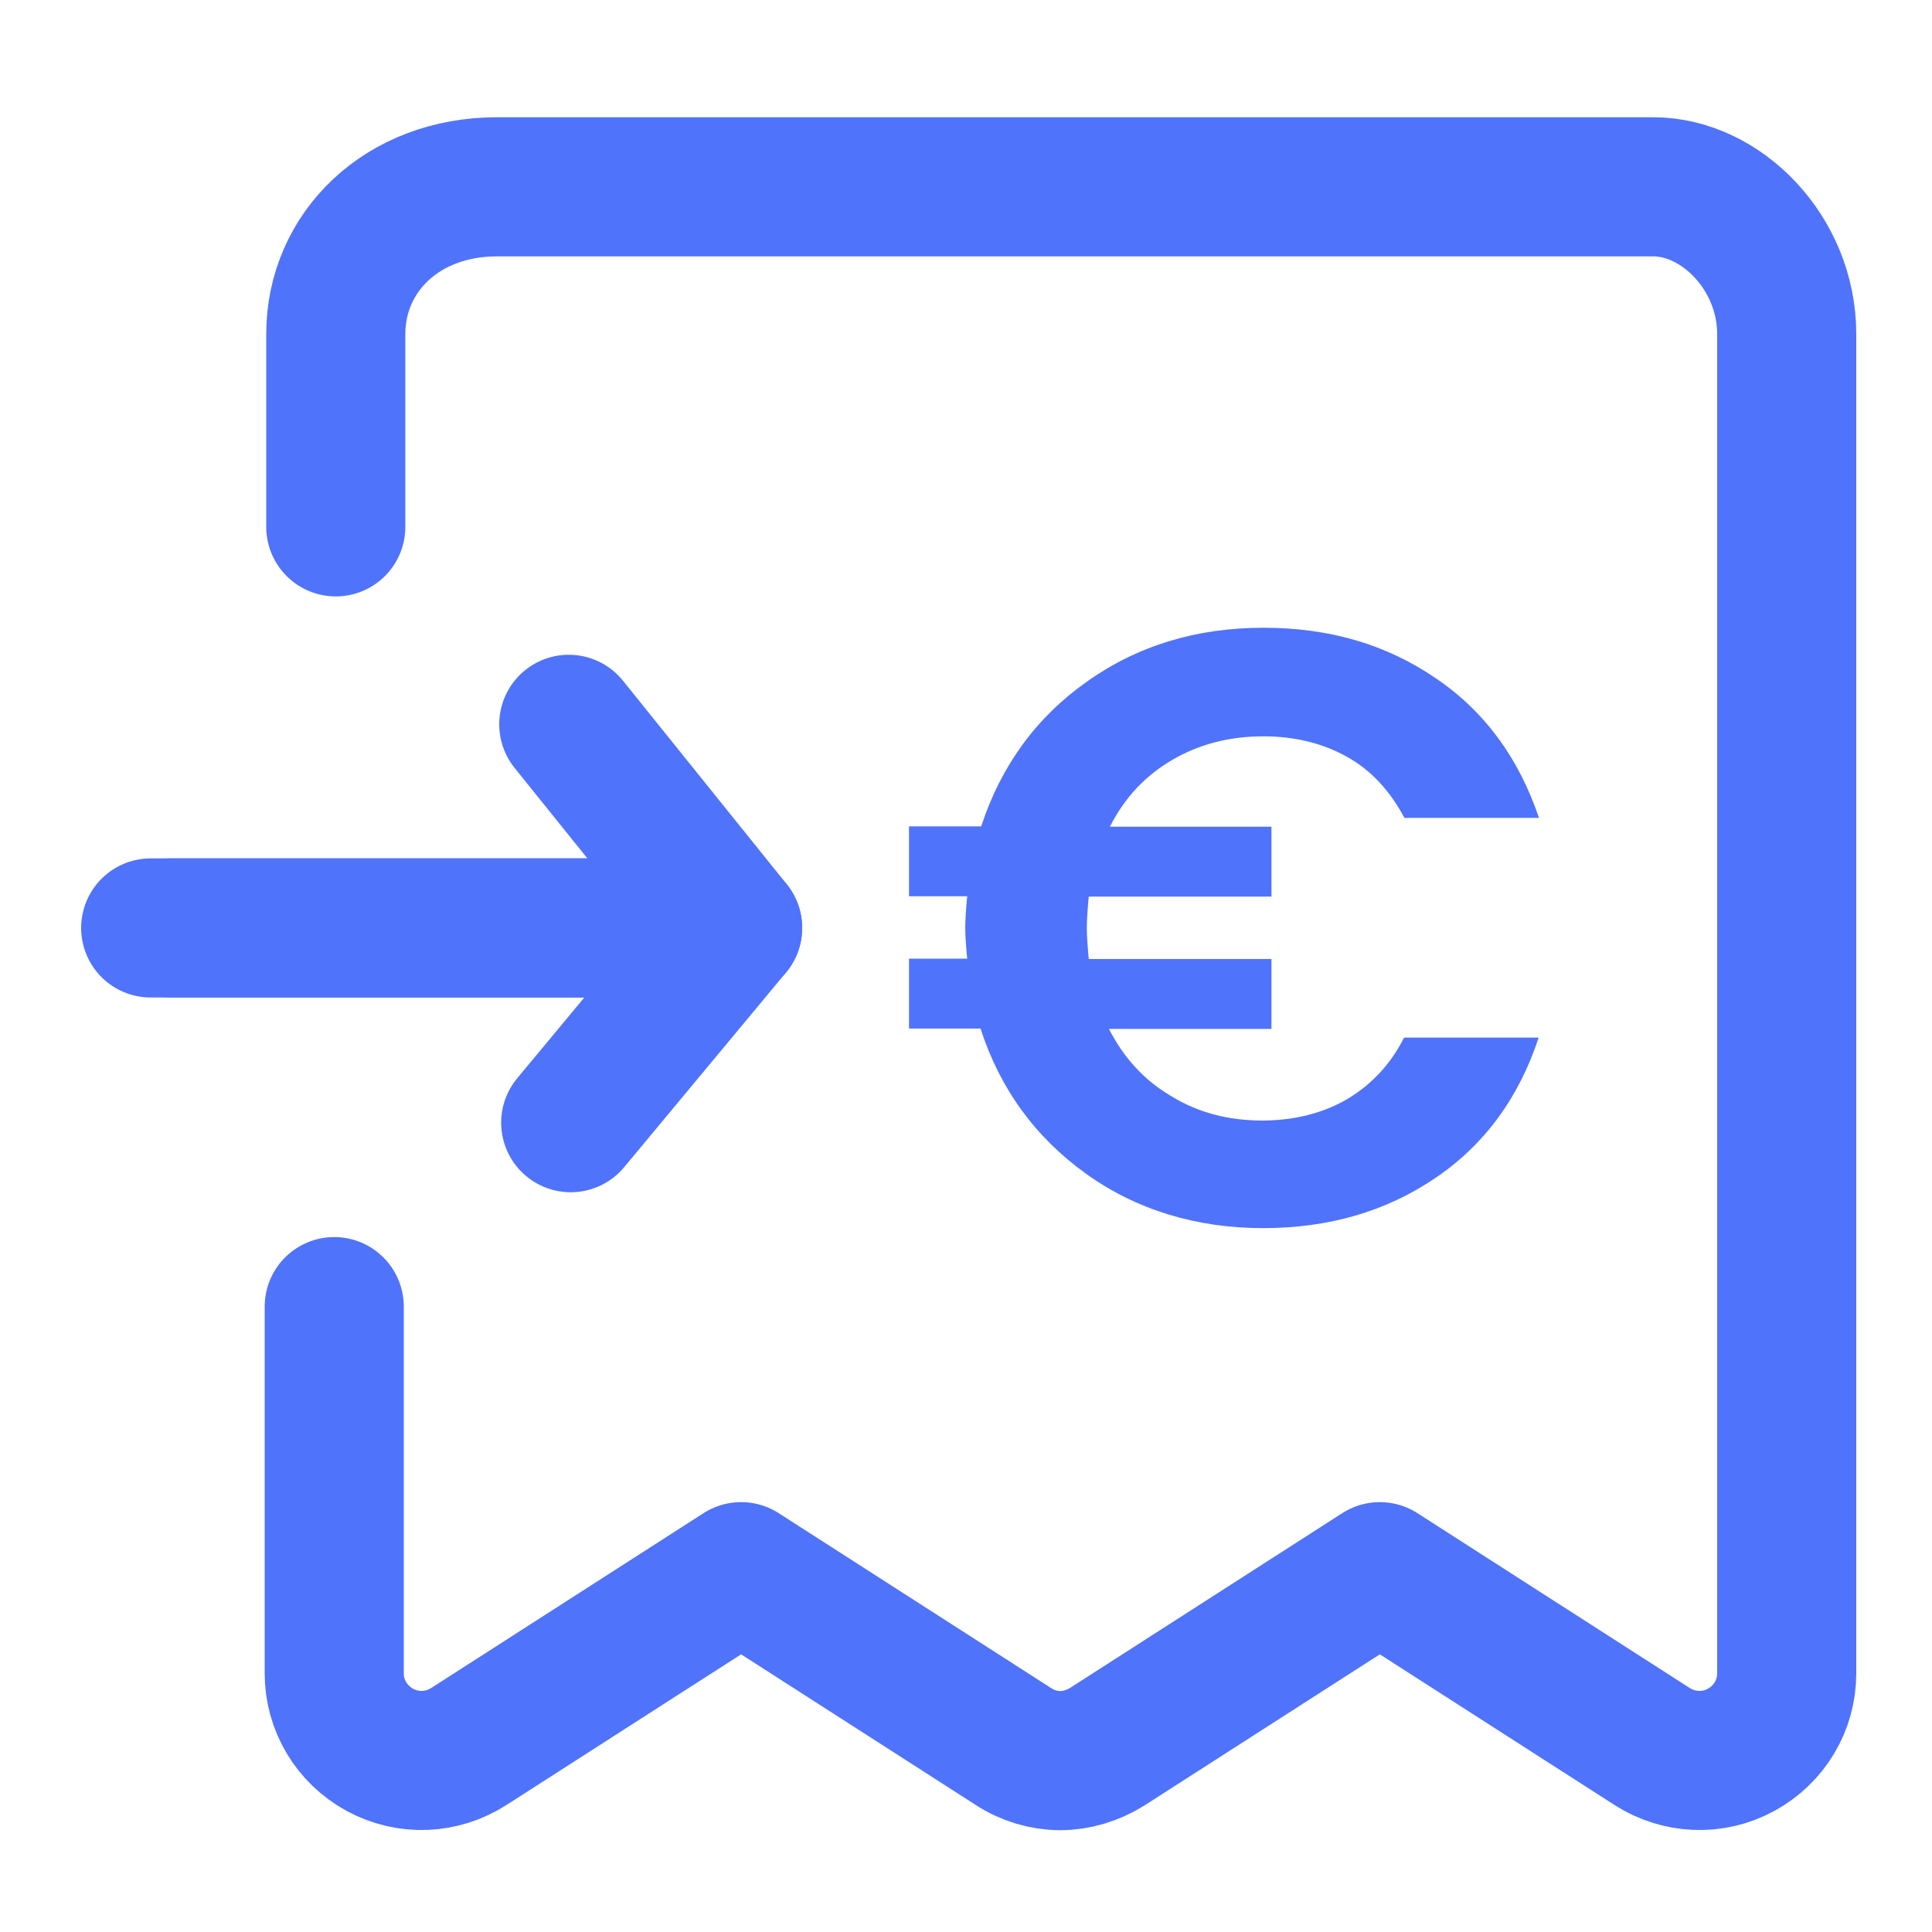
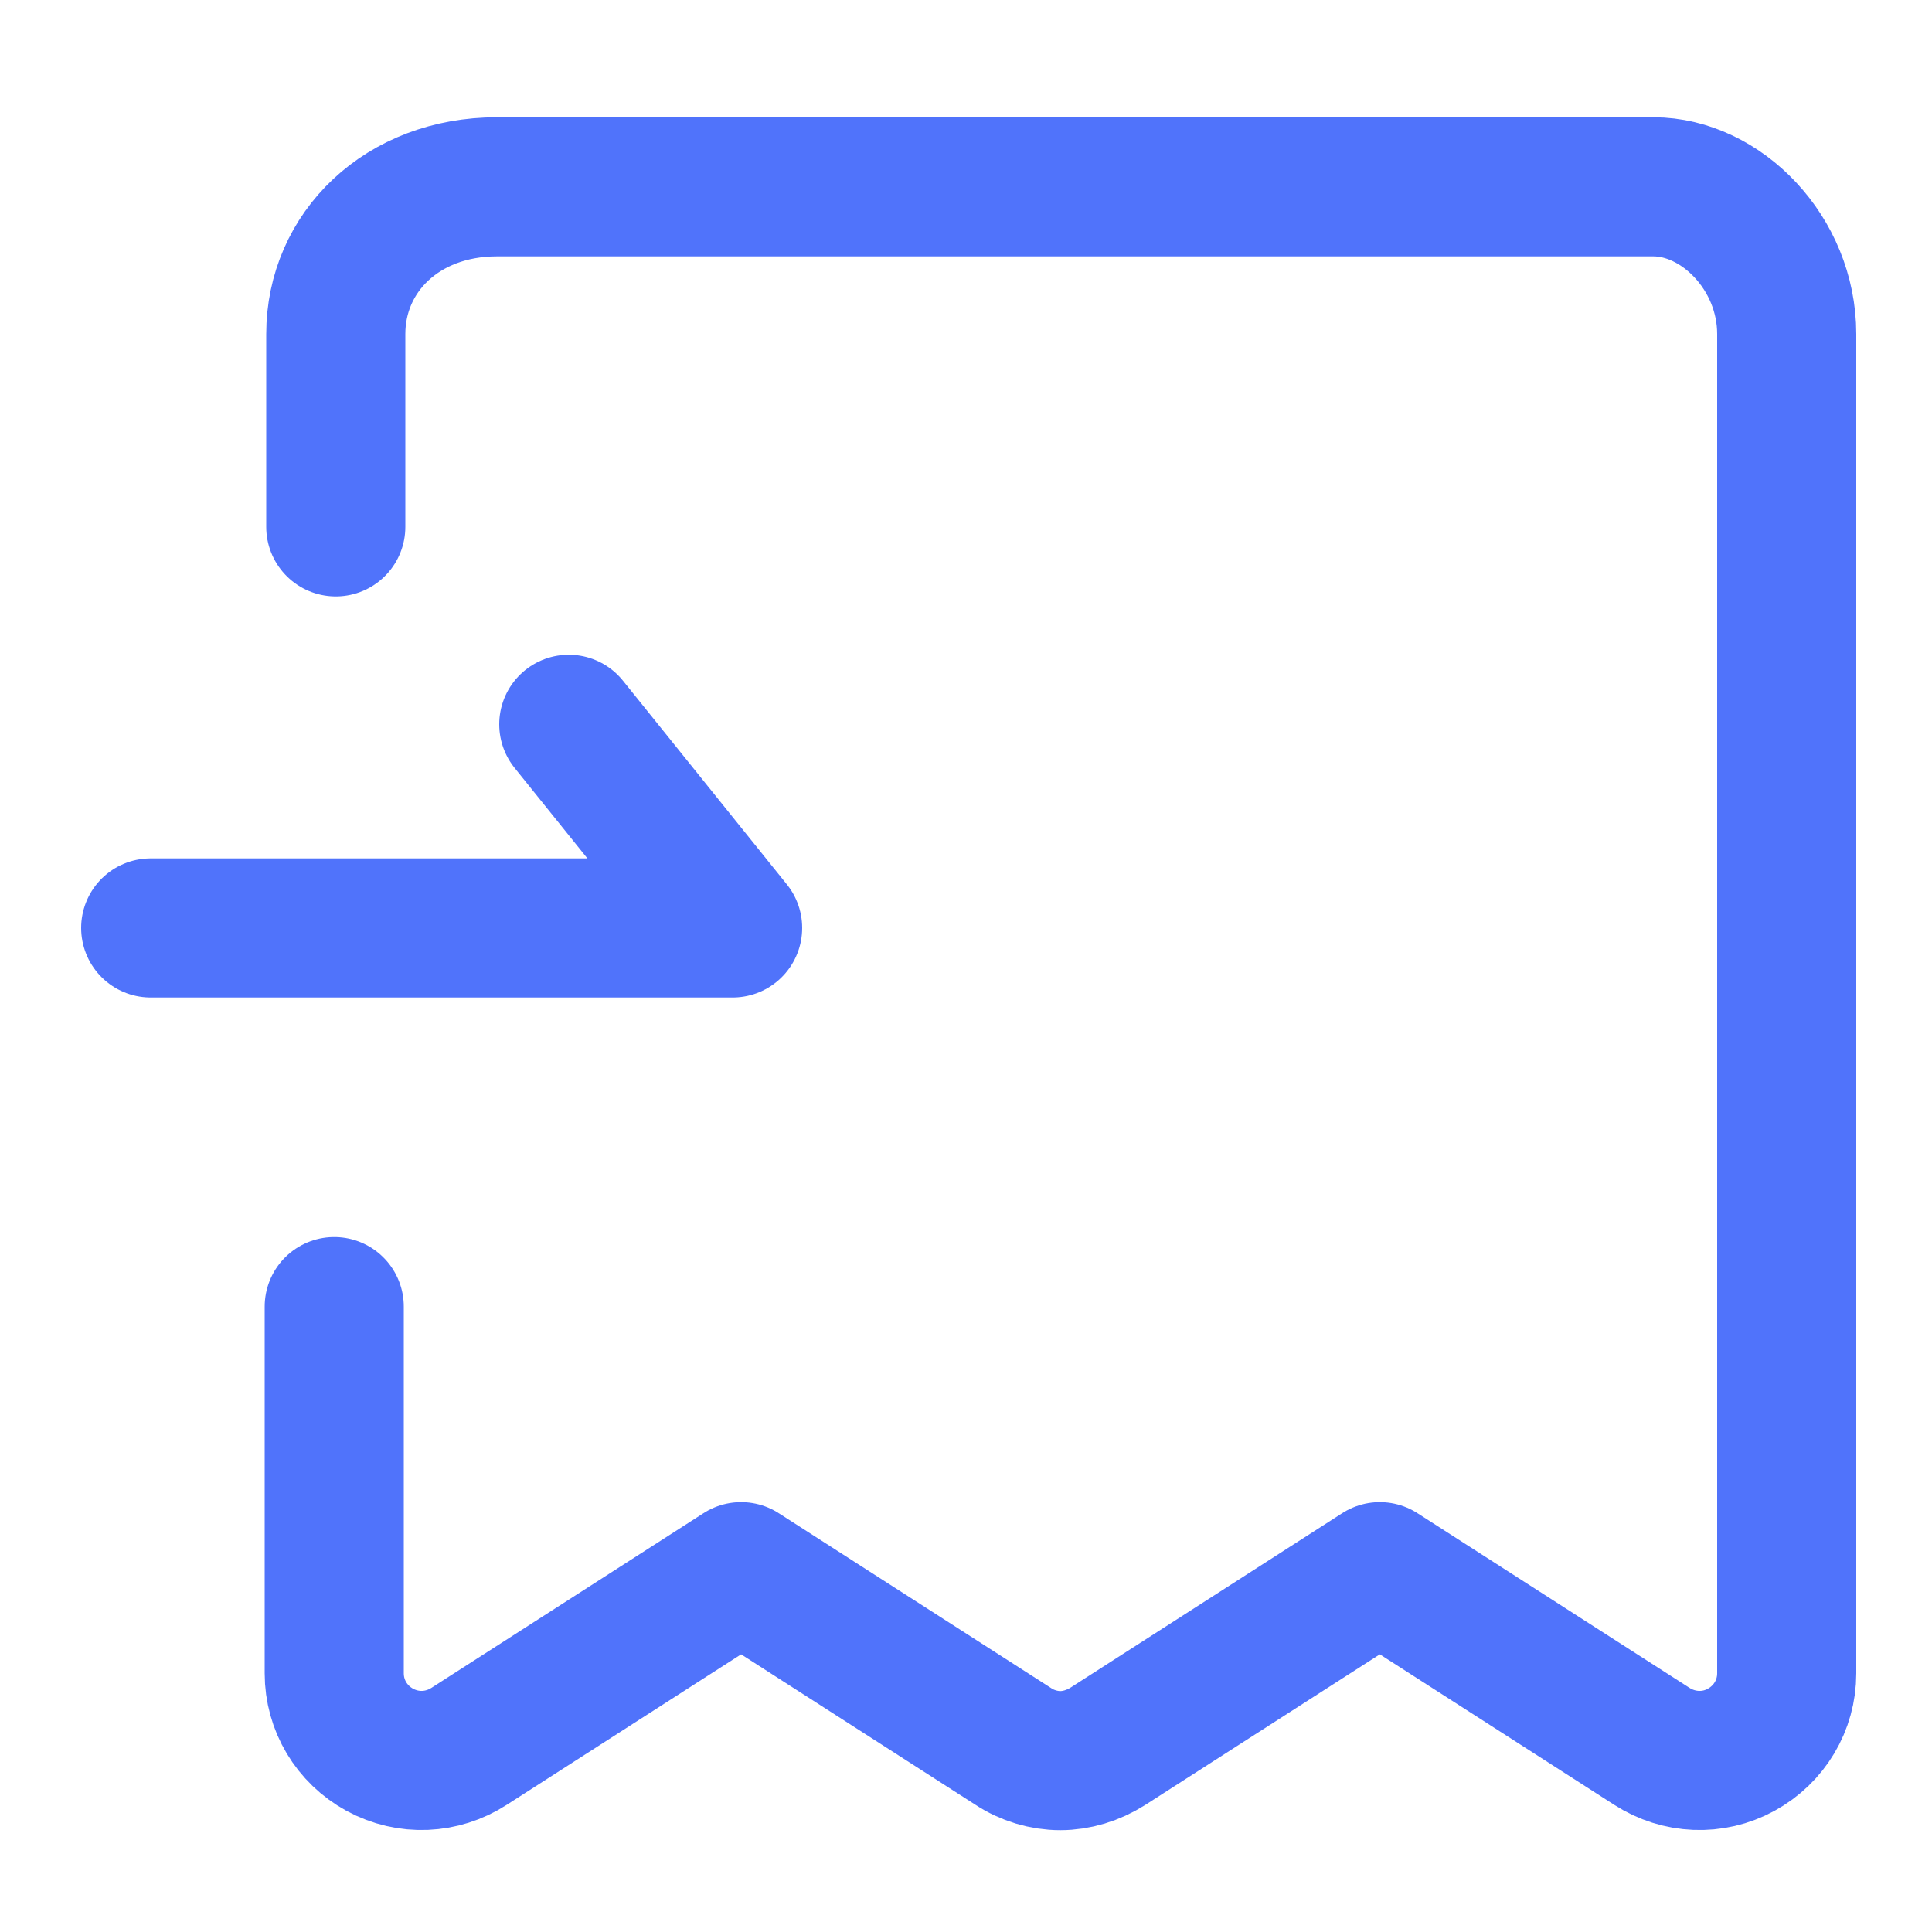
<svg xmlns="http://www.w3.org/2000/svg" id="Calque_1" viewBox="0 0 500 500">
  <defs>
    <style>.cls-1{fill:none;stroke:#5073fb;stroke-linecap:round;stroke-linejoin:round;stroke-width:36px;}.cls-2{fill:#5073fb;}</style>
  </defs>
-   <path class="cls-2" d="m348.65,284.44c6.23-3.7,11.19-8.92,14.72-15.9h34.83c-5.13,15.56-13.96,27.68-26.75,36.34-12.79,8.66-27.59,12.96-44.59,12.96s-32.64-4.63-45.76-14.05c-13.12-9.42-22.29-21.96-27.34-37.6h-18.51v-18.09h15.06c-.34-3.45-.5-6.14-.5-7.91,0-2.1.17-4.88.5-8.24h-15.06v-18.09h18.68c5.13-15.65,14.22-28.18,27.34-37.44,13.12-9.34,28.43-13.96,45.68-13.96s31.88,4.37,44.59,13.04c12.79,8.66,21.54,20.78,26.75,36.17h-34.83c-3.7-6.98-8.58-12.28-14.72-15.73-6.23-3.53-13.54-5.38-21.79-5.38-8.92,0-16.74,2.1-23.64,6.14-6.9,4.04-12.28,9.76-16.07,17.25h41.81v18.09h-47.28c-.34,3.45-.5,6.23-.5,8.24,0,1.68.17,4.37.5,7.91h47.28v18.09h-42.06c3.79,7.4,9.09,13.29,16.15,17.41,6.98,4.29,14.81,6.31,23.72,6.31,8.33-.08,15.56-1.93,21.79-5.55Z" />
  <g id="Cashier-list">
    <path class="cls-1" d="m86.9,136.35v-49.9c0-21.1,17.1-38.1,41.7-38.1h299.3c17.5,0,34.5,17.1,34.5,38.1v346.6c0,8.3-4.5,15.8-11.8,19.8-7.3,4-16.1,3.6-23.1-.9l-70.4-45.2-70.4,45.2c-3.8,2.4-8.1,3.7-12.3,3.7s-8.6-1.3-12.2-3.7l-70.4-45.2-70.4,45.2c-7,4.5-15.7,4.9-23.1.9-7.3-4-11.8-11.5-11.8-19.8v-94.9" />
  </g>
  <polyline class="cls-1" points="39 240.15 189.6 240.15 147.2 187.45" />
-   <polyline class="cls-1" points="44.1 240.15 189.6 240.15 147.7 290.55" />
</svg>